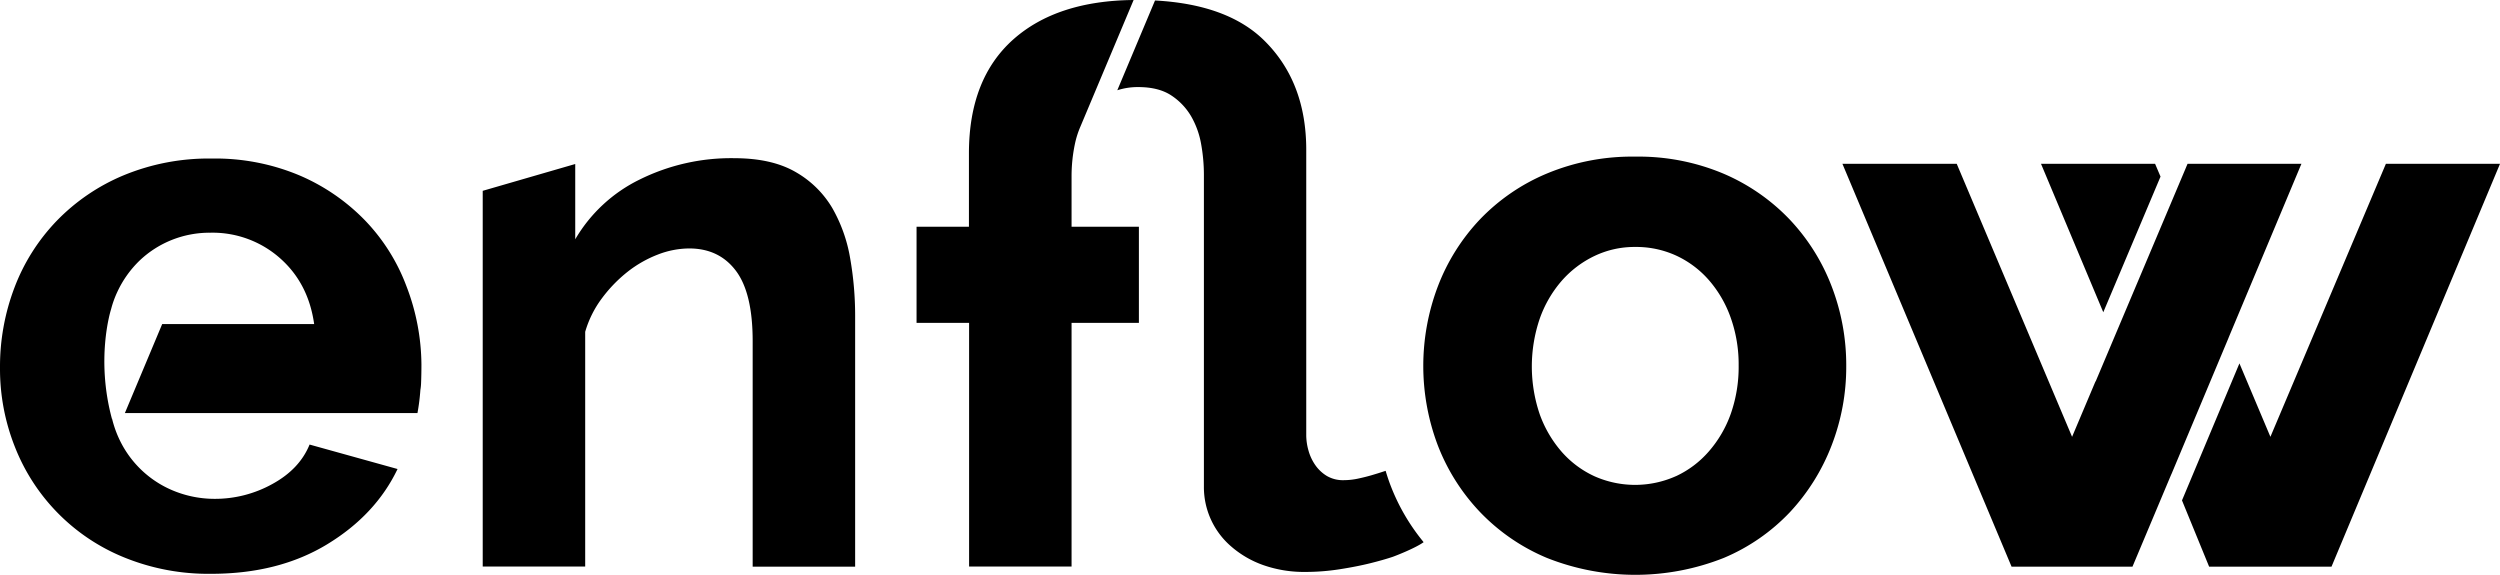
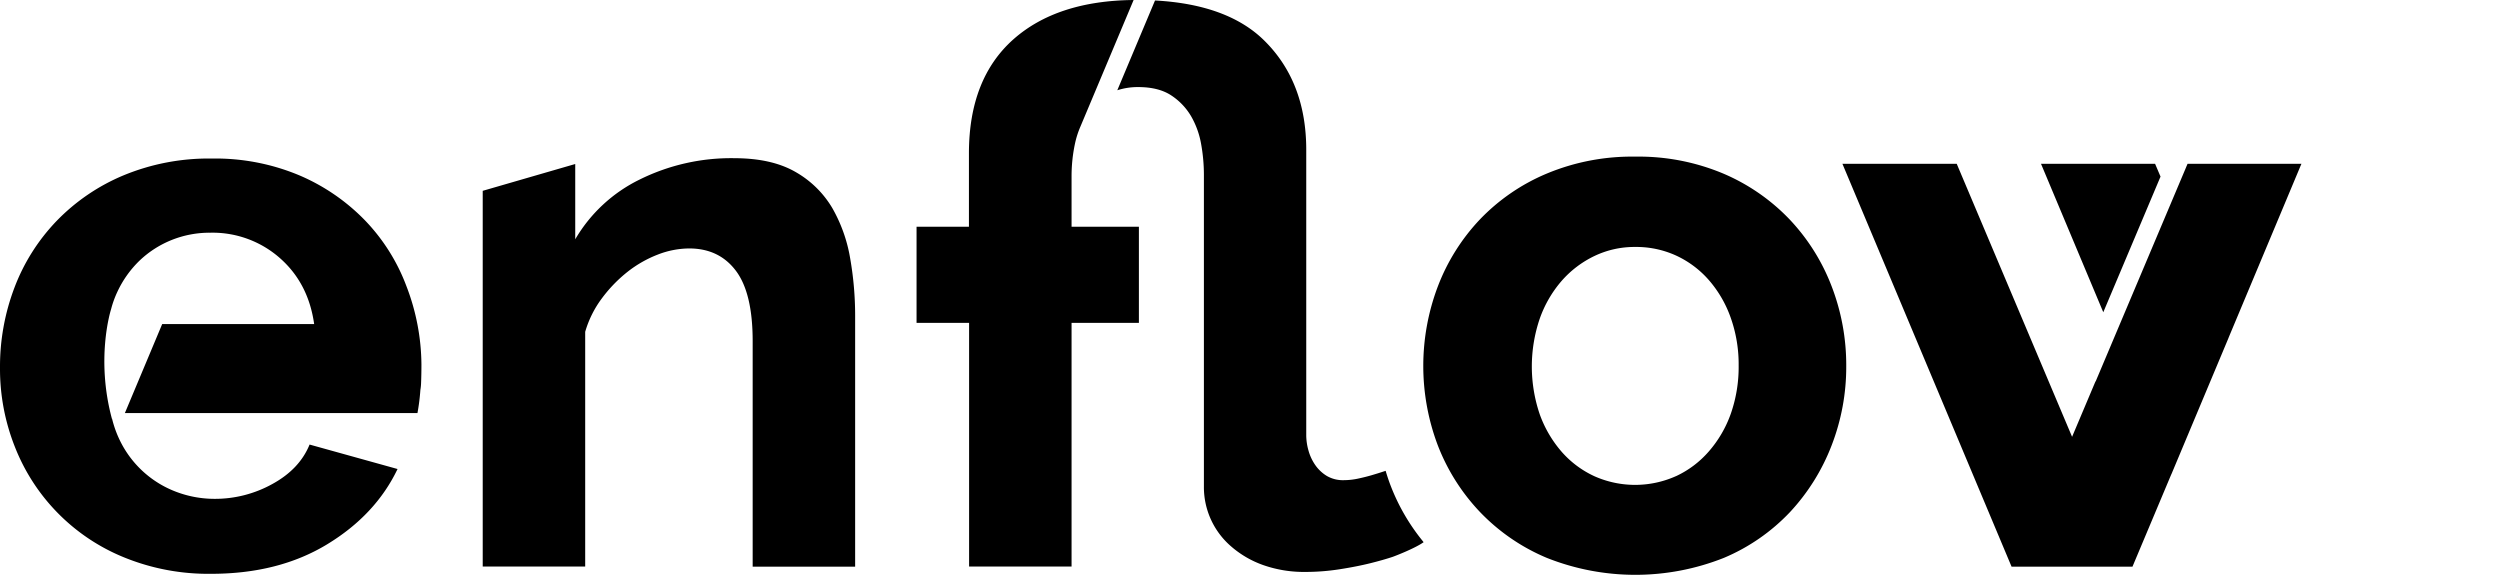
<svg xmlns="http://www.w3.org/2000/svg" viewBox="0 0 786.07 180.78">
  <path d="M575.91,90a63.65,63.65,0,0,0-13.2-21,62.83,62.83,0,0,0-20.83-14.41,68.74,68.74,0,0,0-27.72-5.34,69.53,69.53,0,0,0-27.84,5.34,62.47,62.47,0,0,0-21,14.41,63.48,63.48,0,0,0-13.2,21,70.56,70.56,0,0,0,0,50.12A63.59,63.59,0,0,0,465.36,161a62.47,62.47,0,0,0,21,14.41,75.37,75.37,0,0,0,55.68,0A61.38,61.38,0,0,0,562.84,161a64.91,64.91,0,0,0,13.07-20.95,68.34,68.34,0,0,0,4.6-24.94A69,69,0,0,0,575.91,90Zm-49,59.74a31.43,31.43,0,0,1-25.58,0,30.8,30.8,0,0,1-10.31-7.7,36.91,36.91,0,0,1-6.88-11.76,46.7,46.7,0,0,1,0-30.09,36.71,36.71,0,0,1,6.88-11.87,32.08,32.08,0,0,1,10.32-7.83,29.13,29.13,0,0,1,12.78-2.84A30.18,30.18,0,0,1,527,80.35a30.86,30.86,0,0,1,10.3,7.7,36.44,36.44,0,0,1,6.89,11.87,43.82,43.82,0,0,1,2.49,15,44.48,44.48,0,0,1-2.49,15.23A36.55,36.55,0,0,1,537.25,142,30.86,30.86,0,0,1,527,149.71Z" />
  <path d="M127.8,90a60.2,60.2,0,0,0-13-20.67A63.29,63.29,0,0,0,94.14,55.14a68.28,68.28,0,0,0-27.53-5.29,70,70,0,0,0-27.78,5.29,63,63,0,0,0-21,14.3A61.81,61.81,0,0,0,4.57,90.37,70,70,0,0,0,0,115.73,66.46,66.46,0,0,0,4.68,140.5,61.86,61.86,0,0,0,39,175.25a70.07,70.07,0,0,0,27.41,5.17q21.17,0,36.43-9.26T125,147.47l-27.66-7.69q-3.12,7.69-11.66,12.38a37.09,37.09,0,0,1-18.15,4.69,34.06,34.06,0,0,1-12-2.16,32.35,32.35,0,0,1-17.79-16.11,33.82,33.82,0,0,1-2.52-7l0,.2c-5.06-18.65-.62-33.52-.3-34.53a31.12,31.12,0,0,1,2-5.53A32.91,32.91,0,0,1,44,81.83a31.77,31.77,0,0,1,10-6.38,32.17,32.17,0,0,1,12.14-2.28,32,32,0,0,1,22.49,8.54q8.4,7.76,10.15,20.18H51l-11.74,28,92,0a64.38,64.38,0,0,0,.92-7.29,15.62,15.62,0,0,0,.21-1.93q.12-2.88.12-6A69.69,69.69,0,0,0,127.8,90Z" />
  <path d="M356.44,0q-24.09.24-37.78,12.35-13.95,12.39-14,35.71V71.3H288.19v30.22h16.52v76.62h32.22V101.52H358.1V71.3H336.93V55.52A49.24,49.24,0,0,1,338,45.18a28.3,28.3,0,0,1,1.72-5.39h0Z" />
  <path d="M447.32,170.09a63.93,63.93,0,0,1-10-17.22c-.62-1.59-1.15-3.2-1.64-4.83l-.92.3q-1.44.48-3.48,1.08c-1.37.4-2.81.76-4.33,1.08a21.69,21.69,0,0,1-4.45.48,10,10,0,0,1-5.29-1.32,12,12,0,0,1-3.61-3.37,15,15,0,0,1-2.16-4.57,17.88,17.88,0,0,1-.72-4.93V47.1q0-21.16-13-34.15Q386.21,1.4,363.17.15L351.31,28.38a20.8,20.8,0,0,1,6.55-1q6.48,0,10.46,2.65a19.81,19.81,0,0,1,6.25,6.61,26.7,26.7,0,0,1,3.12,8.78,54.49,54.49,0,0,1,.85,9.37V152.9a24.58,24.58,0,0,0,8.53,18.88,31.12,31.12,0,0,0,10.1,5.89,38.62,38.62,0,0,0,13.35,2.16,69.76,69.76,0,0,0,10.7-.84c3.6-.56,6.85-1.2,9.73-1.92s5.21-1.4,7-2c1.42-.52,7.15-2.78,9.67-4.59Z" />
  <path d="M267.32,81.25a47.71,47.71,0,0,0-5.65-15.88,31.46,31.46,0,0,0-11.54-11.3q-7.47-4.32-19.24-4.33a64.76,64.76,0,0,0-29.82,6.74,47.71,47.71,0,0,0-20.2,18.76V51.57L151.78,60V178.14H184V104.33a32.86,32.86,0,0,1,5.29-10.58,44.1,44.1,0,0,1,8.05-8.3,36.81,36.81,0,0,1,9.5-5.41,27.64,27.64,0,0,1,9.86-1.92q9.38,0,14.67,7t5.29,22.13v70.92h32.22V99.28A104.18,104.18,0,0,0,267.32,81.25Z" />
  <polygon points="700.73 106.18 723.63 51.51 687.83 51.51 687.37 52.58 687.37 52.58 687.37 52.6 658.93 119.94 658.88 119.92 651.52 137.35 615.25 51.51 579.31 51.51 632.49 178.17 670.51 178.17 682.72 149.13 682.73 149.15 700.74 106.19 700.73 106.18" />
  <polygon points="677.62 51.51 641.75 51.51 661.33 98.18 679.33 55.53 677.62 51.51" />
-   <polygon points="750.19 51.51 713.88 137.35 704.14 114.26 686.08 157.34 694.61 178.17 733.09 178.17 786.07 51.51 750.19 51.51" />
  <polygon points="687.37 52.58 687.37 52.58 687.37 52.6 687.37 52.58" />
</svg>